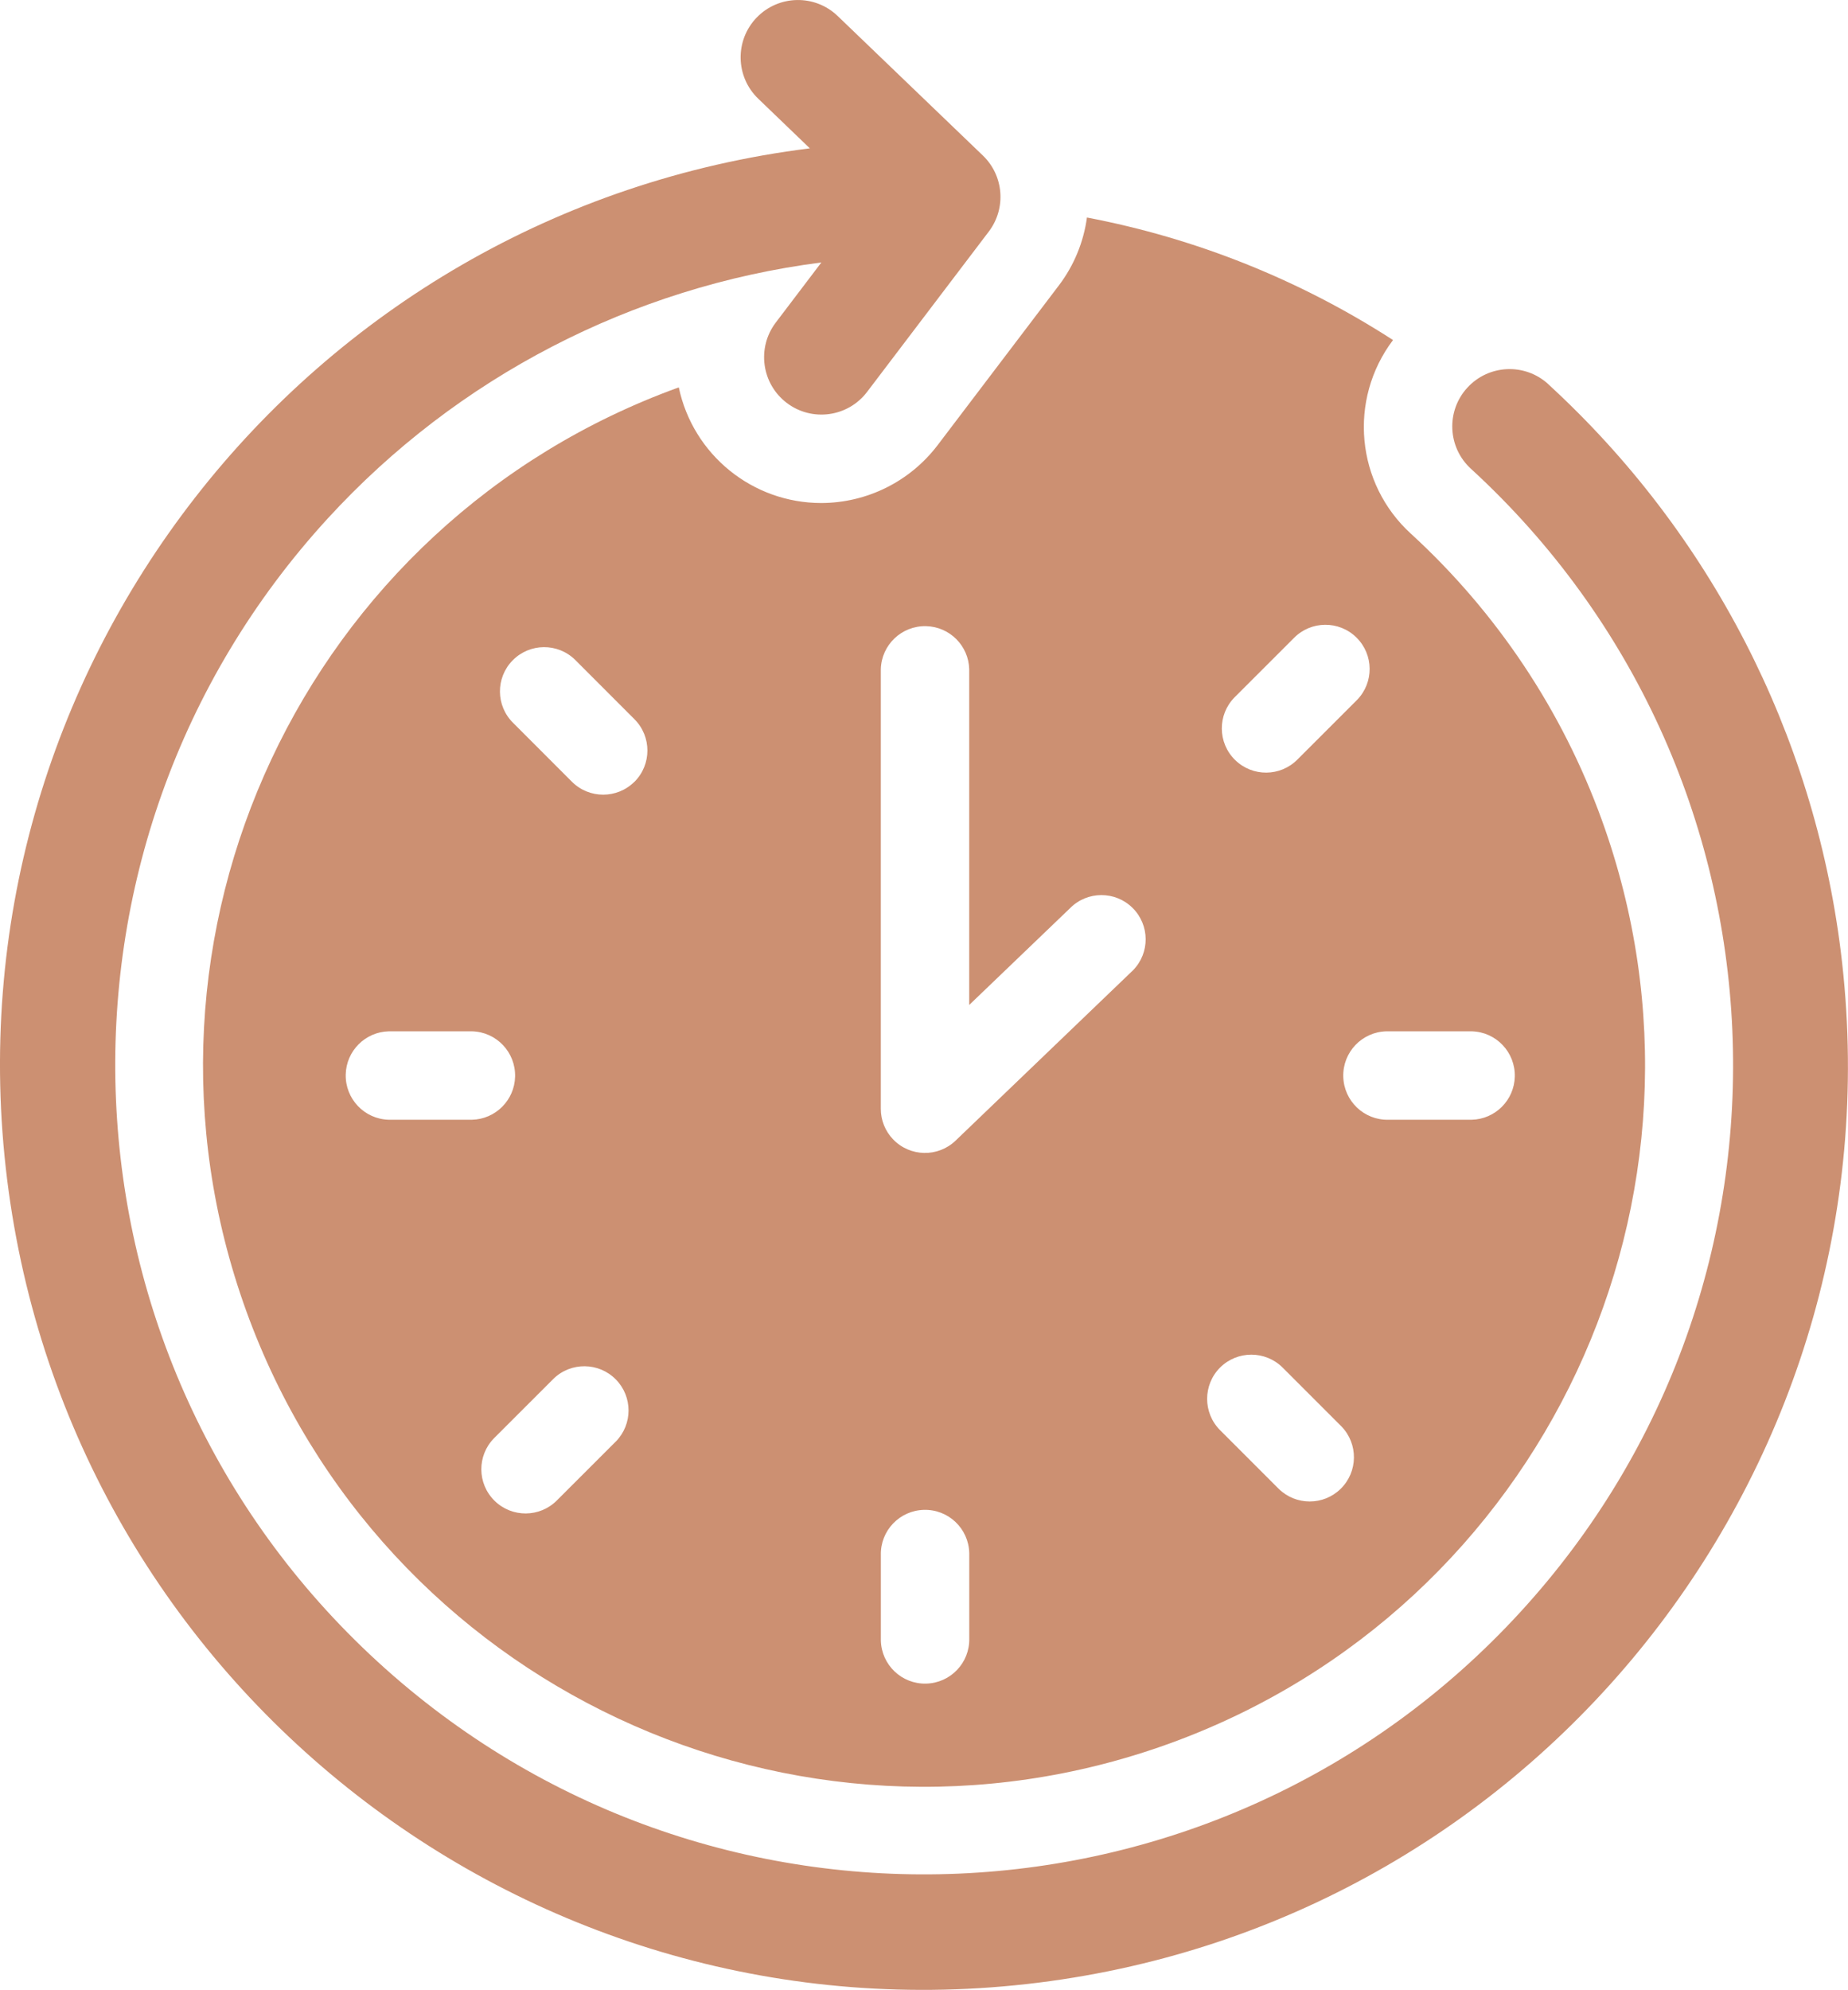
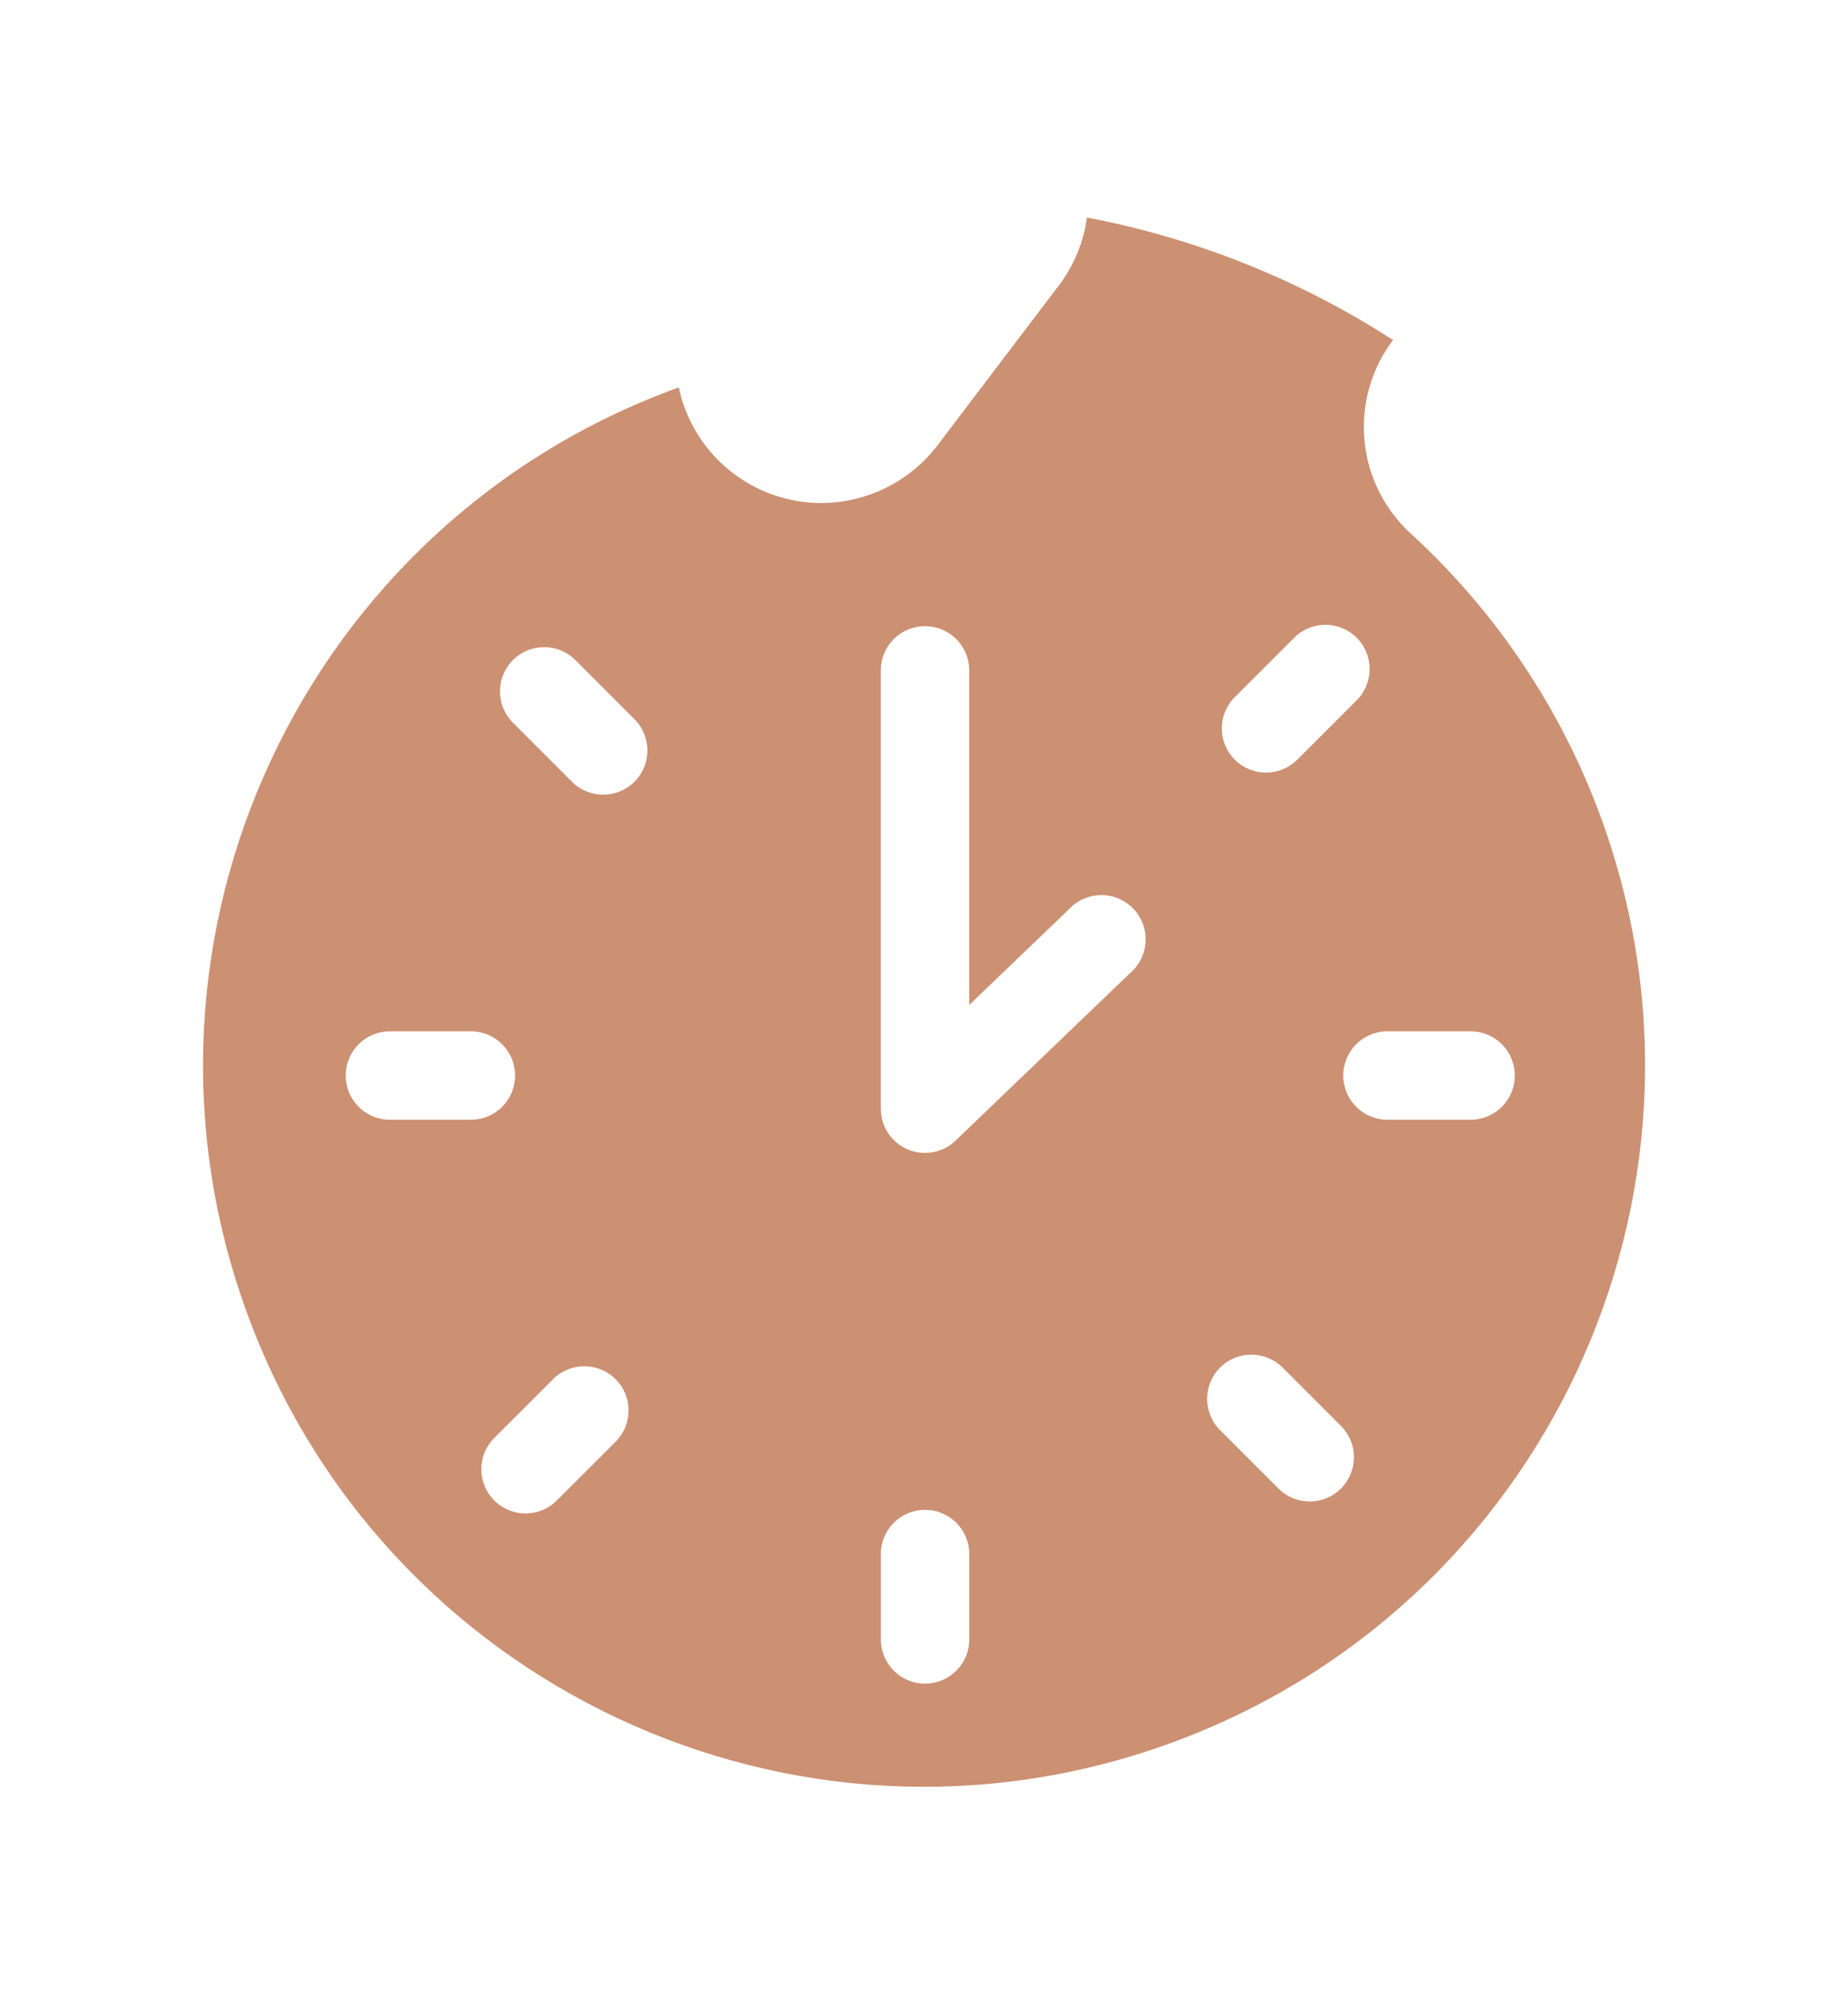
<svg xmlns="http://www.w3.org/2000/svg" id="Camada_1" data-name="Camada 1" viewBox="0 0 454.63 489.33">
  <defs>
    <style>
      .cls-1 {
        fill: #cc9072;
        stroke-width: 0px;
      }
    </style>
  </defs>
  <g id="Time_management" data-name="Time management">
    <path class="cls-1" d="m202.06,123.7c-16.94,0-31.57-11.87-35.07-28.44C74.89,128.58,27.25,230.25,60.57,322.35c33.32,92.1,134.99,139.74,227.09,106.42,92.1-33.32,139.74-134.99,106.42-227.09-9.73-26.91-25.84-51.06-46.93-70.39-13.59-12.35-15.52-33.02-4.45-47.67-22.92-14.8-48.49-25.03-75.3-30.13-.82,6.03-3.17,11.74-6.83,16.6l-29.94,39.43c-6.8,8.91-17.36,14.15-28.57,14.18Zm-106.4,151.66c-6.01-.15-10.75-5.13-10.61-11.14.14-5.8,4.81-10.47,10.61-10.61h20.45c6.01.15,10.75,5.13,10.61,11.14-.14,5.8-4.81,10.47-10.61,10.61h-20.45Zm55.85,79.11l-14.46,14.45c-4.21,4.29-11.09,4.35-15.38.14-4.29-4.21-4.35-11.09-.14-15.38.05-.05.1-.1.15-.15l14.46-14.45c4.29-4.2,11.18-4.13,15.38.16,4.15,4.23,4.14,11,0,15.23h0Zm4.57-162.23c-4.25,4.24-11.13,4.24-15.38,0l-14.45-14.46c-4.29-4.21-4.35-11.09-.14-15.38,4.21-4.29,11.09-4.35,15.38-.14.05.05.1.1.15.15l14.45,14.46c4.24,4.25,4.24,11.14,0,15.38Zm82.37,210.64c.15,6.01-4.6,10.99-10.61,11.14-6.01.15-10.99-4.6-11.14-10.61,0-.18,0-.35,0-.53v-20.45c-.15-6.01,4.6-10.99,10.61-11.14,6.01-.15,10.99,4.6,11.14,10.61,0,.18,0,.35,0,.53v20.45Zm123.6-149.27c6.01.15,10.75,5.13,10.61,11.14-.14,5.8-4.81,10.47-10.61,10.61h-20.45c-6.01.15-10.99-4.6-11.14-10.61-.15-6.01,4.6-10.99,10.61-11.14.18,0,.35,0,.53,0h20.45Zm-58.2-82.26l14.46-14.45c4.21-4.29,11.09-4.35,15.38-.14,4.29,4.21,4.35,11.09.14,15.38-.05.05-.1.1-.15.15l-14.46,14.45c-4.21,4.29-11.09,4.35-15.38.14-4.29-4.21-4.35-11.09-.14-15.38.05-.05.1-.1.15-.15Zm-3.7,164.95c4.26-4.23,11.13-4.23,15.39,0l14.46,14.46c4.19,4.31,4.1,11.2-.21,15.39-4.22,4.11-10.95,4.11-15.18,0l-14.46-14.46c-4.24-4.25-4.24-11.13,0-15.39Zm-61.71-171.71v82.54l24.8-23.79c4.22-4.27,11.11-4.31,15.38-.08,4.27,4.22,4.31,11.11.08,15.38-.13.13-.27.26-.41.39l-43.2,41.46c-4.33,4.16-11.21,4.02-15.37-.3-1.95-2.03-3.04-4.73-3.03-7.54v-108.06c.15-6.01,5.13-10.75,11.14-10.61,5.8.14,10.47,4.81,10.61,10.61h0Z" />
-     <path class="cls-1" d="m380.9,94.47c-5.74-5.26-14.66-4.87-19.92.87-5.26,5.74-4.87,14.66.87,19.92,81.01,74.28,86.46,200.16,12.18,281.16-74.28,81.01-200.16,86.46-281.16,12.18C11.85,334.33,6.4,208.44,80.68,127.44c31.77-34.64,74.77-56.92,121.39-62.9l-11.22,14.78c-4.71,6.2-3.5,15.05,2.7,19.76,6.2,4.71,15.05,3.5,19.76-2.7l29.95-39.44c4.32-5.7,3.7-13.73-1.46-18.69L206.08,3.94c-5.61-5.4-14.54-5.22-19.94.39-5.4,5.61-5.22,14.54.39,19.94l12.7,12.21C74.67,51.98-13.74,165.53,1.76,290.1c15.51,124.57,129.06,212.98,253.62,197.47,124.57-15.51,212.98-129.06,197.47-253.62-6.67-53.56-32.18-103-71.96-139.47Z" />
  </g>
</svg>